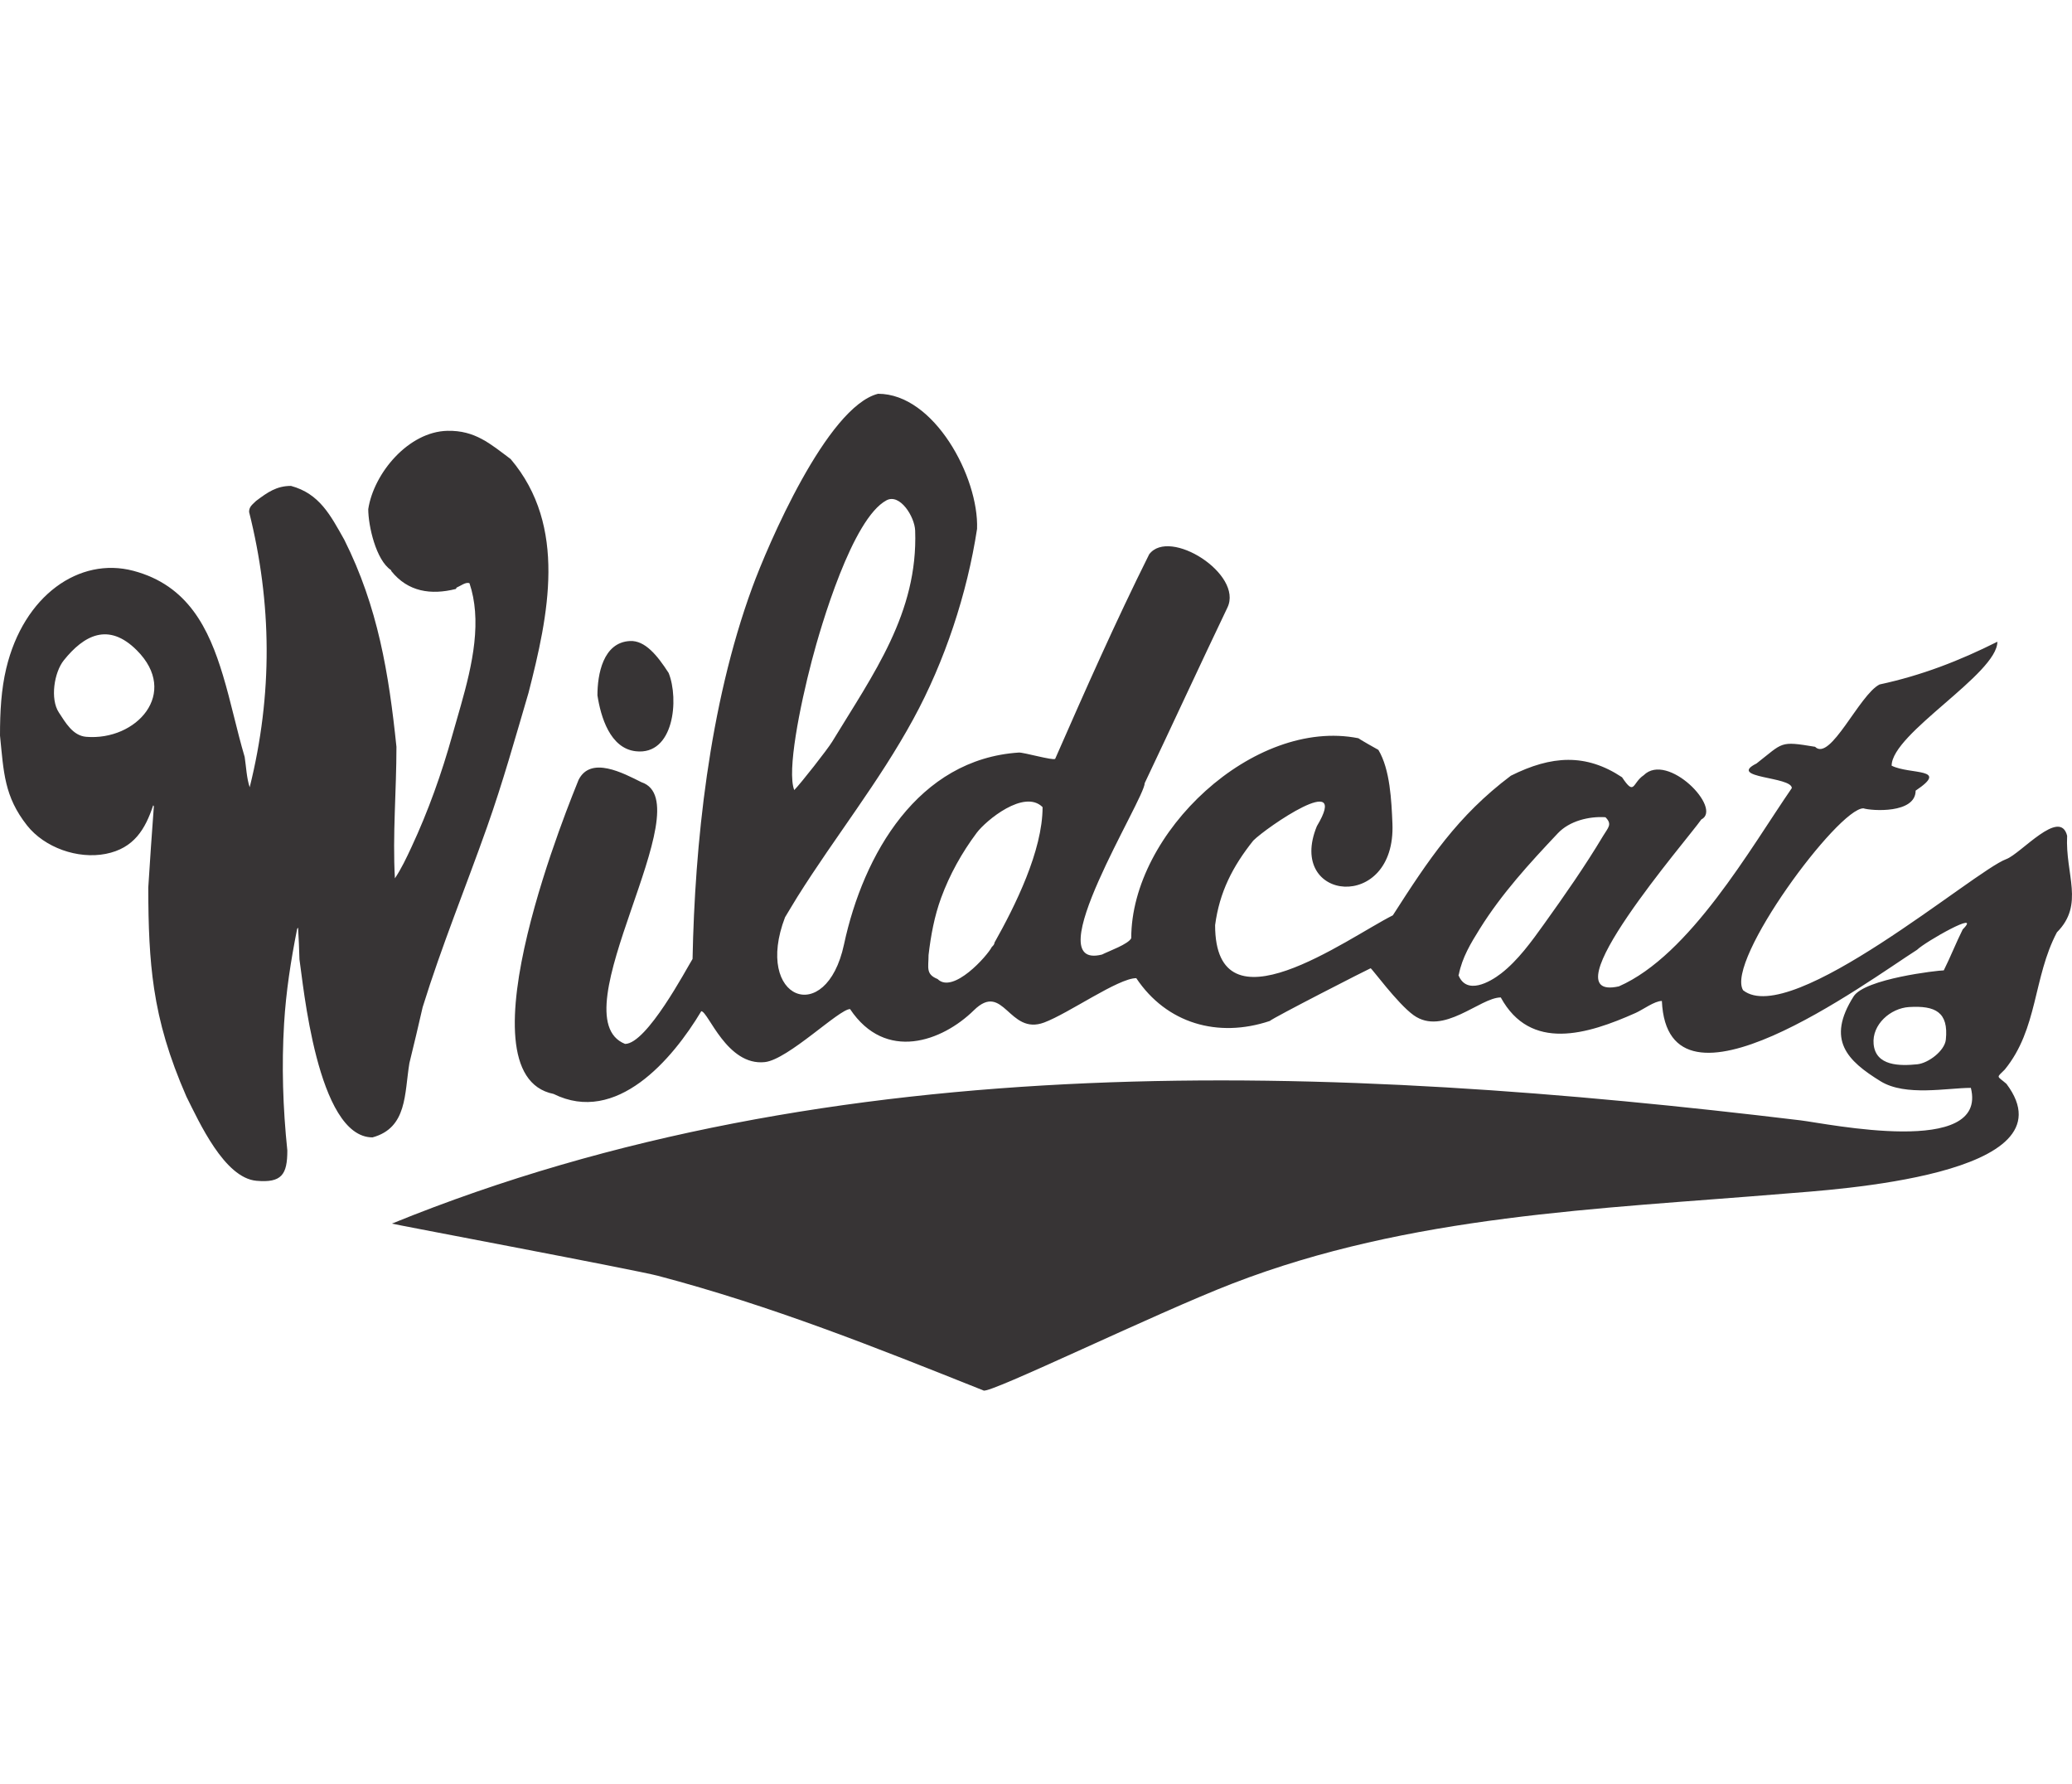
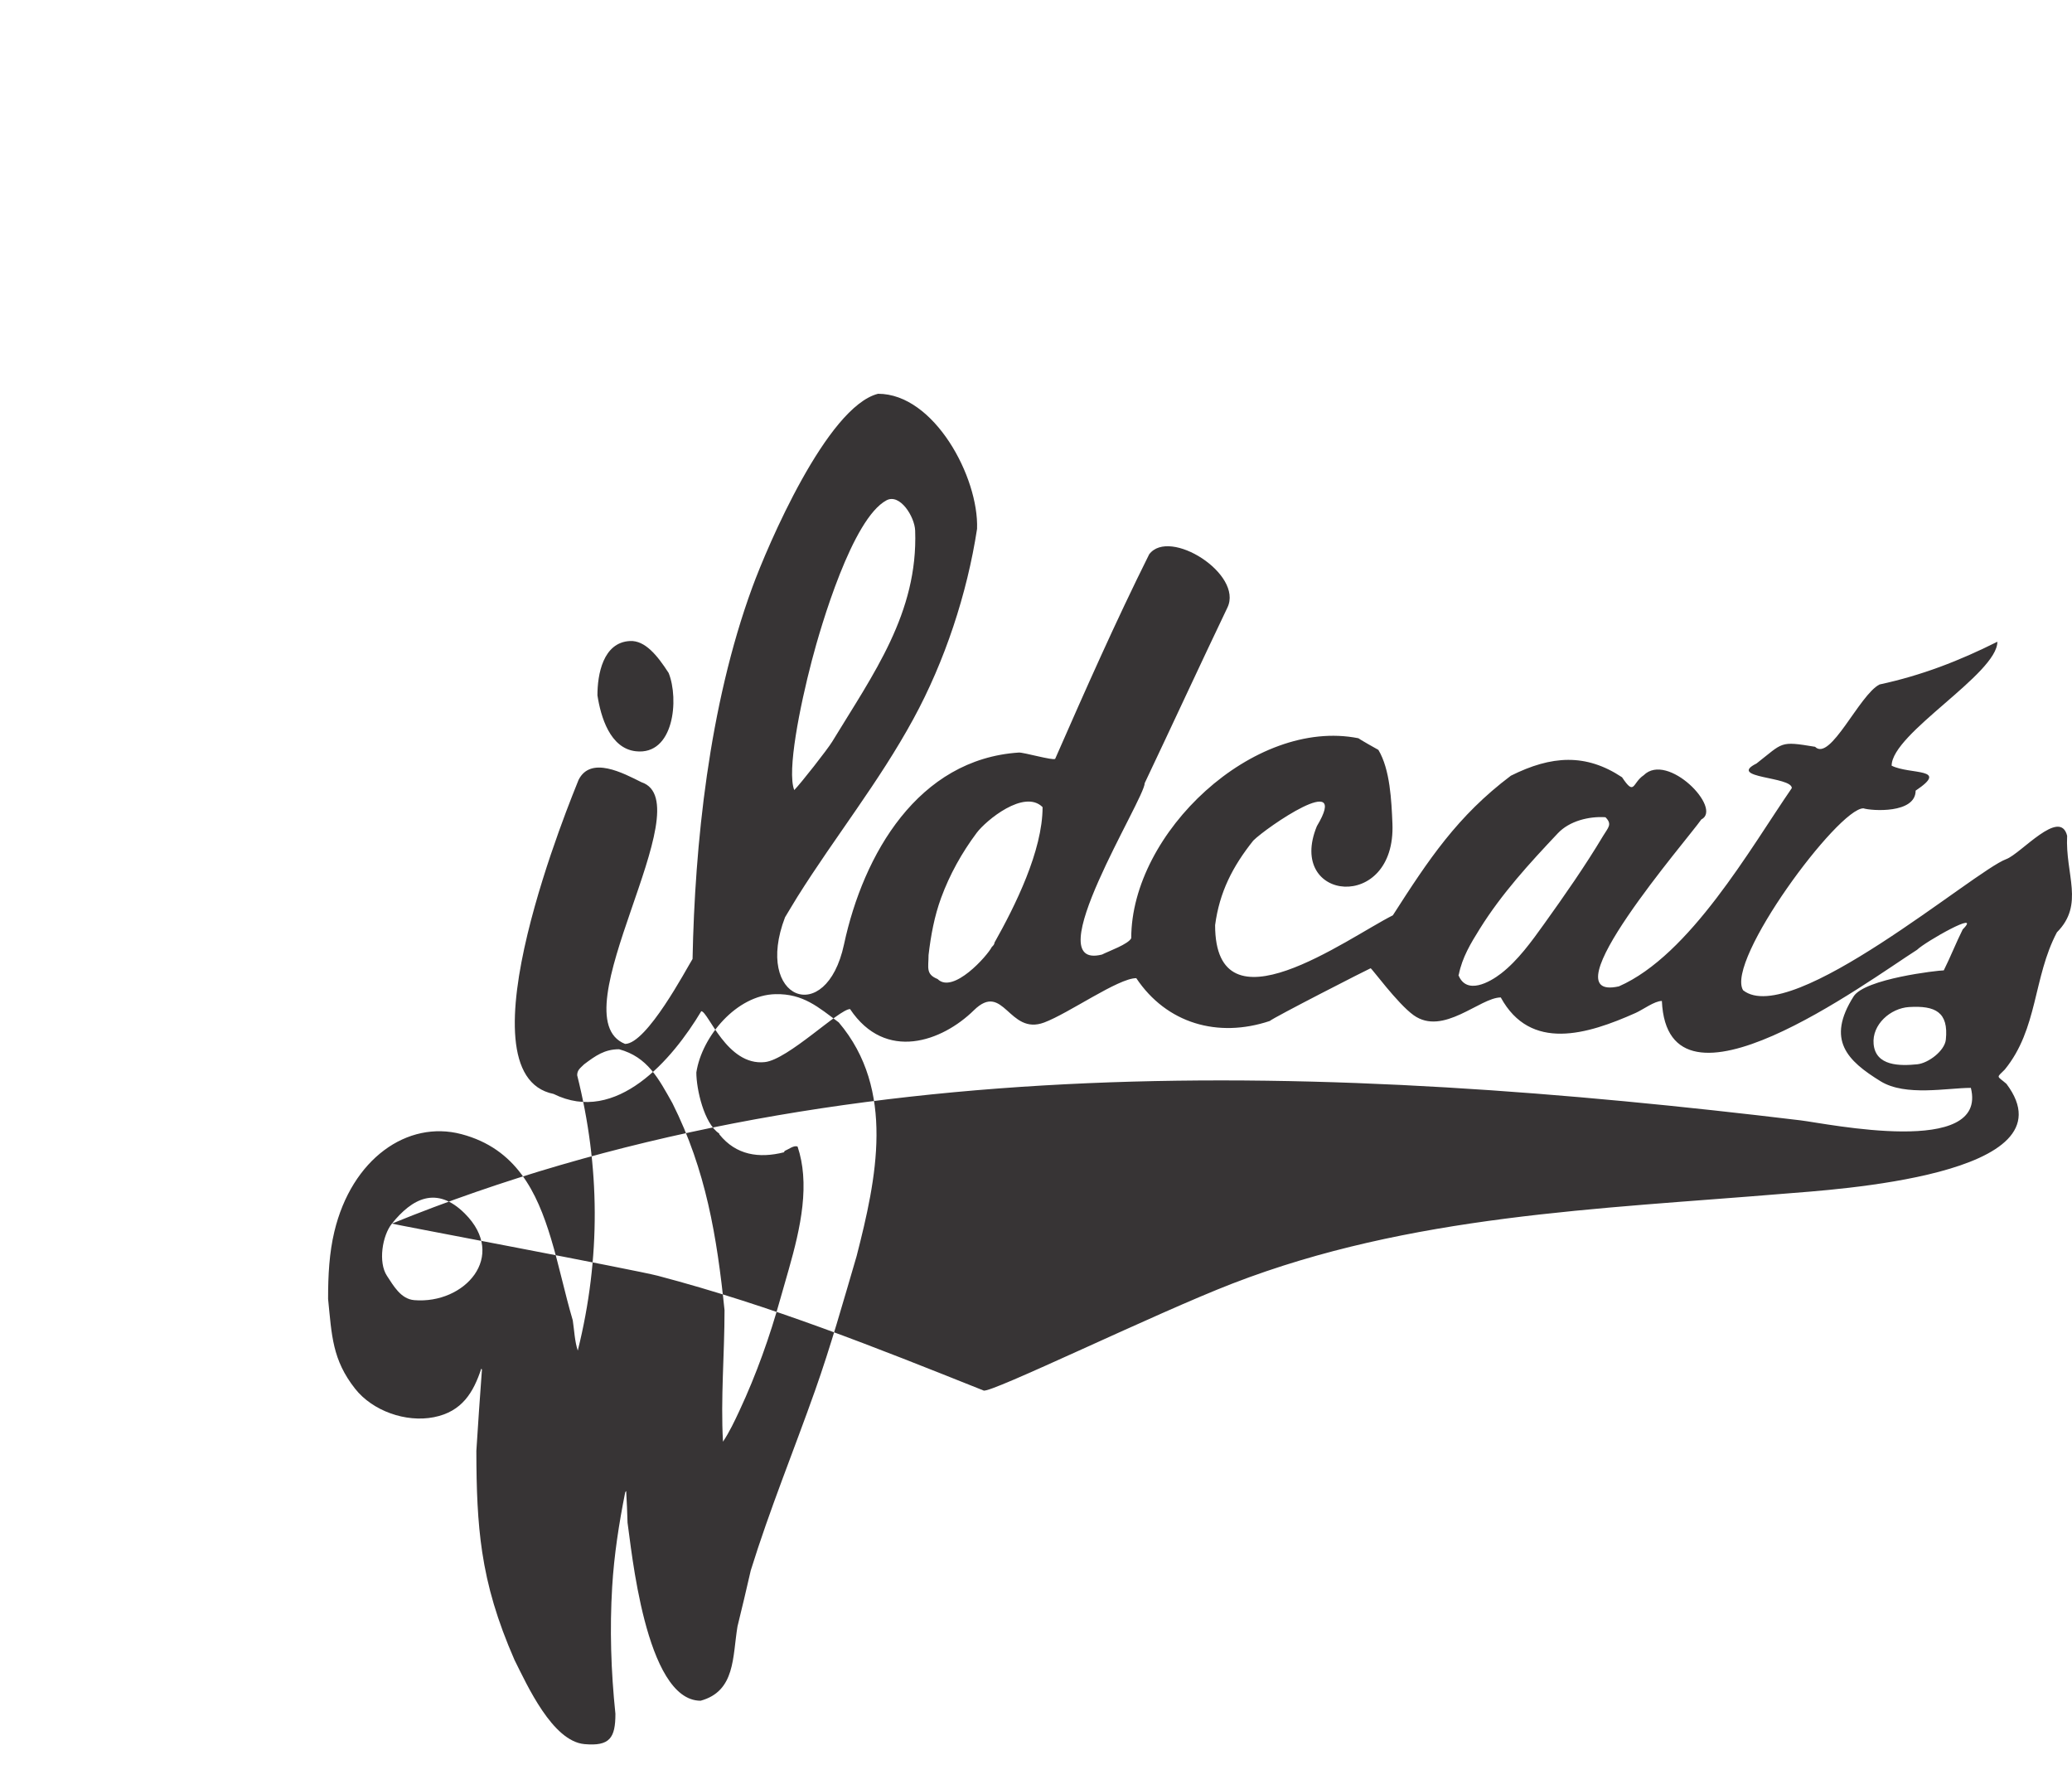
<svg xmlns="http://www.w3.org/2000/svg" xml:space="preserve" width="7.848in" height="6.757in" version="1.1" style="shape-rendering:geometricPrecision; text-rendering:geometricPrecision; image-rendering:optimizeQuality; fill-rule:evenodd; clip-rule:evenodd" viewBox="0 0 7847.73 3774.59">
  <defs>
    <style type="text/css">
   
    .fil0 {fill:#373435}
   
  </style>
  </defs>
  <g id="Layer_x0020_1">
-     <path class="fil0" d="M7231.12 2322.16c98.54,-5.89 149.68,18.73 138.8,123.41 -4.42,42.58 -66.28,89.17 -108.33,93.4 -65.56,6.61 -157.54,7.4 -165.23,-76.74 -6.77,-73.86 64.02,-135.89 134.76,-140.08zm-1705.85 -123.14c12.93,-64.75 44.94,-117.72 79.27,-172.79 83.25,-133.45 188.41,-248.36 295.9,-362.11 44.32,-46.94 118.37,-64.75 180.22,-60.69 27.07,26.97 10.05,39.18 -8.75,70.61 -68.68,114.83 -146.02,225.35 -224.08,334.31 -46.5,64.9 -98.56,137.27 -162.45,186.74 -43.87,33.97 -131.07,82.04 -161.36,6.46 0,0 -0,-1.26 1.25,-2.52zm-2008.36 -73.67c8.66,-74.28 22.19,-147.53 47.7,-216.89 32.42,-88.24 78.42,-170.7 134.65,-245.97 34.97,-46.73 180.03,-166.56 249.52,-97.32 0.14,165.16 -104.19,374.77 -182.29,513.28 0,6.86 -5.47,11.79 -10.07,16.4 -16.5,33.08 -146.9,179.69 -205.37,121.23 -45.86,-18.27 -34.09,-43.93 -34.14,-90.73zm-159.27 -1721.96c50.84,-27.02 106.65,61.96 108.53,114.62 11.19,311.65 -158.38,542.98 -314.39,799.59 -17.51,28.8 -119.65,159.03 -143.54,182.95 -28.26,-70.58 21.22,-316.73 66.63,-490.49 34.5,-132 153.55,-537.97 282.77,-606.66zm-971.45 532.8c56.8,-2.79 103.33,54.27 146.33,121.05 39.7,98.9 20.52,312.82 -124.51,296.39 -97.65,-11.06 -132.64,-130.57 -145.19,-211.66 -0.07,-78.23 20.74,-200.74 123.37,-205.78zm-901.78 2206.01c1679.06,-683.8 3569.63,-603.52 5334.9,-391 102.15,12.3 711.53,140.84 645.35,-122.92 -89.17,0 -247.44,33.11 -341.68,-24.88 -127.35,-78.36 -206.44,-157.12 -102.44,-321.38 42.51,-67.14 319.6,-98.65 341.55,-98.67 25.11,-50.14 46.47,-104.55 71.71,-155.14 77.15,-77.33 -143.24,47.57 -172.64,77.07 -189.76,120.92 -944.96,682.02 -966.78,193.84 -27.82,0 -71.74,33.09 -99.54,45.48 -182.83,81.51 -398.02,147.37 -510.64,-58.75 -78.69,0 -218.05,147.59 -330.23,67.14 -61.41,-44.04 -160.29,-180.13 -162.81,-177.6 -2.52,0 -369.87,187.55 -381.79,199.56 -196.63,65.78 -391.05,9.44 -505.7,-162.13 -68.43,0 -255.8,133.3 -349.05,168.02 -134.23,49.97 -152.85,-157.55 -266.05,-46.38 -120.01,117.87 -334.51,196.53 -468.98,-4.58 -41.49,0.04 -234.67,191.14 -322.54,200.77 -144.23,15.81 -214.79,-192.65 -240.99,-192.65 -109.44,182.92 -321.59,431.28 -559.44,313.21 -371.16,-74.12 76.29,-1141.36 94.64,-1188.94 45.98,-92.13 169.22,-25.85 238.28,8.59 235.66,78.37 -321.57,887.43 -62.06,990.97 82.38,-0.14 232.3,-284.35 255.61,-321.73 8.5,-428.52 60.98,-956.48 226.29,-1407.15 58.13,-158.49 282.8,-684.34 476.34,-732.94 212.67,-0.2 381.93,316.41 374.93,511.47 -37.49,245.28 -122.27,501.85 -241.35,720.1 -130.89,240.17 -294.23,442.65 -439.32,673.65 -15.64,24.89 -30.2,50.46 -46.57,76.94 -119.58,311.87 155.59,418.72 223.24,103.16 73.45,-342.63 281.09,-701.9 662.41,-726.81 17.4,-1.13 130.09,31.18 137.44,23.82 114.25,-260.35 229.33,-520.43 356.02,-774.42 76.65,-102.47 357.09,74.72 296.46,201.42 -100.27,209.52 -213.75,455.15 -313.26,664.7 0,60.72 -412.71,712.33 -161.99,649.41 27.1,-13.57 99.61,-39.19 110.88,-61.88 -0.22,-399.78 464.65,-836.06 860.31,-757.27 0,1.25 73,43.16 75.69,44.05 44.5,74.1 49.64,192.79 53.23,278.57 14.17,339 -403.4,295.79 -286.17,10.37 129.3,-216.07 -191.77,5.35 -240.74,54.44 -78.42,98.24 -128.12,195.24 -144.67,320.36 0.27,418.64 498.75,50.46 673.18,-37.22 135.31,-210.89 244.59,-376.31 447.03,-528.67 153.94,-76.97 284.29,-84.92 421.08,5.89 48.71,73.03 38.16,21.59 81.93,-7.64 90.18,-89.85 300.43,126.38 218.27,167.46 -49.74,72.27 -589.7,694.14 -312.04,631.91 269.61,-118.17 497.95,-523.06 654.83,-750.75 0,-44.21 -246.21,-37.02 -133.72,-93.16 102.69,-80.07 86.26,-85.71 221.82,-63.25 57.82,57.82 167.72,-197.48 244.34,-236 159.37,-34.29 301.88,-89.51 446.13,-161.8 0.22,121.67 -400.44,347 -400.44,469.37 69.77,34.82 221.62,7.09 90.86,94.46 0,87.87 -166.75,76.87 -197.86,67.01 -96.13,0.09 -522.97,576.99 -455.7,688.79 181.26,144.57 876.75,-452.63 996.73,-496.44 55.14,-20.13 203.62,-195.35 230.63,-88.47 -7.58,146.4 66.73,259.81 -38.73,365.65 -90.33,171.15 -71.49,365.33 -197.42,519.6 -33.17,33.25 -30.56,21.96 6.36,54.2 261.52,347.82 -660.28,400.79 -840.01,415.75 -706.22,58.79 -1417.51,80.16 -2091.12,340.2 -292.29,112.85 -920.38,418.77 -943.12,405.17 -411.66,-164.31 -801.93,-320.48 -1233.75,-434.43 -83.49,-22.03 -1008.4,-196.24 -1007.13,-197.51zm-1242.63 -2133.14c75.81,-94.29 168.49,-145.36 276.06,-38.09 163.34,162.89 -1.38,343.59 -191.3,327.97 -51.32,-4.21 -78.93,-54.93 -103.47,-91.93 -33.98,-51.24 -17.86,-152.46 18.72,-197.95zm602.36 56.2c31.01,102.54 51.94,206.2 82.56,310 5.75,37.22 7.15,79.19 19.03,114.71 87.62,-352.07 84.37,-697.31 -2.29,-1042.59 -0.04,-20.29 12.6,-27.77 26.43,-41.63 43.78,-32.91 77.72,-56.83 132.32,-56.87 108.07,29.36 149.29,110.68 201.91,204.04 127.37,254.03 168.64,506.02 197.45,783.96 0.14,164.71 -15.06,334.49 -5.83,497.98 24.67,-36.99 43.49,-77.02 62.38,-117.47 63.8,-136.57 114.94,-280.33 155.2,-424.84 39.73,-142.59 98.14,-312.5 85.87,-469.12 -2.83,-36.15 -9.43,-71.59 -20.88,-105.82 -13.24,-6.62 -35.12,10.81 -49.16,16.44 0,1.26 -1.26,2.52 -2.51,5.04 -94.06,23.68 -181.37,11.16 -244.64,-67.84 0,-1.26 0,-2.52 -1.26,-3.78 -56.77,-37.84 -85.91,-167.36 -85.95,-230.63 20.85,-136.47 152.45,-293.37 299.76,-296.56 104.5,-2.29 162.23,49.02 239.64,106.93 216.12,254.92 142.59,592.51 67.68,884.94 -50.72,172.51 -97.18,338.82 -157.09,508.23 -80.67,228.1 -171.98,450.3 -243.9,682.27 -16.32,70.62 -32.64,141.24 -50.22,211.85 -19.14,115.52 -7.53,245.09 -139.67,281.27 -210.74,0.3 -262.97,-587.47 -276.75,-674.21 -1.3,-39.08 -2.6,-79.41 -5.16,-119.76 -1.25,1.26 -2.51,2.53 -3.77,5.05 -23.61,119.02 -41.99,236.25 -49.29,358.11 -9.52,158.76 -4.62,317.5 12.29,480.29 0.1,91.63 -21.53,123.37 -117.13,114.84 -121.37,-10.83 -216.52,-221.86 -265.06,-318.69 -65.94,-150.88 -102.51,-276.86 -122.35,-408.55 -17.51,-116.2 -22,-236.87 -22.14,-383.02 6.21,-102.13 13.67,-204.25 21.14,-307.64 -0,-1.26 -1.27,-2.52 -2.53,-3.78 -29.54,89.17 -72.13,162.63 -179.63,183.78 -106.29,20.92 -232.02,-23.88 -298.1,-107.67 -86.64,-109.86 -88.46,-201.78 -102.45,-340.29 -0.09,-91.21 4.7,-174.93 23.6,-254.21 65.99,-276.78 277.28,-423.63 481.42,-369.66 207.76,54.92 286.09,219.56 339.11,394.91z" />
+     <path class="fil0" d="M7231.12 2322.16c98.54,-5.89 149.68,18.73 138.8,123.41 -4.42,42.58 -66.28,89.17 -108.33,93.4 -65.56,6.61 -157.54,7.4 -165.23,-76.74 -6.77,-73.86 64.02,-135.89 134.76,-140.08zm-1705.85 -123.14c12.93,-64.75 44.94,-117.72 79.27,-172.79 83.25,-133.45 188.41,-248.36 295.9,-362.11 44.32,-46.94 118.37,-64.75 180.22,-60.69 27.07,26.97 10.05,39.18 -8.75,70.61 -68.68,114.83 -146.02,225.35 -224.08,334.31 -46.5,64.9 -98.56,137.27 -162.45,186.74 -43.87,33.97 -131.07,82.04 -161.36,6.46 0,0 -0,-1.26 1.25,-2.52zm-2008.36 -73.67c8.66,-74.28 22.19,-147.53 47.7,-216.89 32.42,-88.24 78.42,-170.7 134.65,-245.97 34.97,-46.73 180.03,-166.56 249.52,-97.32 0.14,165.16 -104.19,374.77 -182.29,513.28 0,6.86 -5.47,11.79 -10.07,16.4 -16.5,33.08 -146.9,179.69 -205.37,121.23 -45.86,-18.27 -34.09,-43.93 -34.14,-90.73zm-159.27 -1721.96c50.84,-27.02 106.65,61.96 108.53,114.62 11.19,311.65 -158.38,542.98 -314.39,799.59 -17.51,28.8 -119.65,159.03 -143.54,182.95 -28.26,-70.58 21.22,-316.73 66.63,-490.49 34.5,-132 153.55,-537.97 282.77,-606.66zm-971.45 532.8c56.8,-2.79 103.33,54.27 146.33,121.05 39.7,98.9 20.52,312.82 -124.51,296.39 -97.65,-11.06 -132.64,-130.57 -145.19,-211.66 -0.07,-78.23 20.74,-200.74 123.37,-205.78zm-901.78 2206.01c1679.06,-683.8 3569.63,-603.52 5334.9,-391 102.15,12.3 711.53,140.84 645.35,-122.92 -89.17,0 -247.44,33.11 -341.68,-24.88 -127.35,-78.36 -206.44,-157.12 -102.44,-321.38 42.51,-67.14 319.6,-98.65 341.55,-98.67 25.11,-50.14 46.47,-104.55 71.71,-155.14 77.15,-77.33 -143.24,47.57 -172.64,77.07 -189.76,120.92 -944.96,682.02 -966.78,193.84 -27.82,0 -71.74,33.09 -99.54,45.48 -182.83,81.51 -398.02,147.37 -510.64,-58.75 -78.69,0 -218.05,147.59 -330.23,67.14 -61.41,-44.04 -160.29,-180.13 -162.81,-177.6 -2.52,0 -369.87,187.55 -381.79,199.56 -196.63,65.78 -391.05,9.44 -505.7,-162.13 -68.43,0 -255.8,133.3 -349.05,168.02 -134.23,49.97 -152.85,-157.55 -266.05,-46.38 -120.01,117.87 -334.51,196.53 -468.98,-4.58 -41.49,0.04 -234.67,191.14 -322.54,200.77 -144.23,15.81 -214.79,-192.65 -240.99,-192.65 -109.44,182.92 -321.59,431.28 -559.44,313.21 -371.16,-74.12 76.29,-1141.36 94.64,-1188.94 45.98,-92.13 169.22,-25.85 238.28,8.59 235.66,78.37 -321.57,887.43 -62.06,990.97 82.38,-0.14 232.3,-284.35 255.61,-321.73 8.5,-428.52 60.98,-956.48 226.29,-1407.15 58.13,-158.49 282.8,-684.34 476.34,-732.94 212.67,-0.2 381.93,316.41 374.93,511.47 -37.49,245.28 -122.27,501.85 -241.35,720.1 -130.89,240.17 -294.23,442.65 -439.32,673.65 -15.64,24.89 -30.2,50.46 -46.57,76.94 -119.58,311.87 155.59,418.72 223.24,103.16 73.45,-342.63 281.09,-701.9 662.41,-726.81 17.4,-1.13 130.09,31.18 137.44,23.82 114.25,-260.35 229.33,-520.43 356.02,-774.42 76.65,-102.47 357.09,74.72 296.46,201.42 -100.27,209.52 -213.75,455.15 -313.26,664.7 0,60.72 -412.71,712.33 -161.99,649.41 27.1,-13.57 99.61,-39.19 110.88,-61.88 -0.22,-399.78 464.65,-836.06 860.31,-757.27 0,1.25 73,43.16 75.69,44.05 44.5,74.1 49.64,192.79 53.23,278.57 14.17,339 -403.4,295.79 -286.17,10.37 129.3,-216.07 -191.77,5.35 -240.74,54.44 -78.42,98.24 -128.12,195.24 -144.67,320.36 0.27,418.64 498.75,50.46 673.18,-37.22 135.31,-210.89 244.59,-376.31 447.03,-528.67 153.94,-76.97 284.29,-84.92 421.08,5.89 48.71,73.03 38.16,21.59 81.93,-7.64 90.18,-89.85 300.43,126.38 218.27,167.46 -49.74,72.27 -589.7,694.14 -312.04,631.91 269.61,-118.17 497.95,-523.06 654.83,-750.75 0,-44.21 -246.21,-37.02 -133.72,-93.16 102.69,-80.07 86.26,-85.71 221.82,-63.25 57.82,57.82 167.72,-197.48 244.34,-236 159.37,-34.29 301.88,-89.51 446.13,-161.8 0.22,121.67 -400.44,347 -400.44,469.37 69.77,34.82 221.62,7.09 90.86,94.46 0,87.87 -166.75,76.87 -197.86,67.01 -96.13,0.09 -522.97,576.99 -455.7,688.79 181.26,144.57 876.75,-452.63 996.73,-496.44 55.14,-20.13 203.62,-195.35 230.63,-88.47 -7.58,146.4 66.73,259.81 -38.73,365.65 -90.33,171.15 -71.49,365.33 -197.42,519.6 -33.17,33.25 -30.56,21.96 6.36,54.2 261.52,347.82 -660.28,400.79 -840.01,415.75 -706.22,58.79 -1417.51,80.16 -2091.12,340.2 -292.29,112.85 -920.38,418.77 -943.12,405.17 -411.66,-164.31 -801.93,-320.48 -1233.75,-434.43 -83.49,-22.03 -1008.4,-196.24 -1007.13,-197.51zc75.81,-94.29 168.49,-145.36 276.06,-38.09 163.34,162.89 -1.38,343.59 -191.3,327.97 -51.32,-4.21 -78.93,-54.93 -103.47,-91.93 -33.98,-51.24 -17.86,-152.46 18.72,-197.95zm602.36 56.2c31.01,102.54 51.94,206.2 82.56,310 5.75,37.22 7.15,79.19 19.03,114.71 87.62,-352.07 84.37,-697.31 -2.29,-1042.59 -0.04,-20.29 12.6,-27.77 26.43,-41.63 43.78,-32.91 77.72,-56.83 132.32,-56.87 108.07,29.36 149.29,110.68 201.91,204.04 127.37,254.03 168.64,506.02 197.45,783.96 0.14,164.71 -15.06,334.49 -5.83,497.98 24.67,-36.99 43.49,-77.02 62.38,-117.47 63.8,-136.57 114.94,-280.33 155.2,-424.84 39.73,-142.59 98.14,-312.5 85.87,-469.12 -2.83,-36.15 -9.43,-71.59 -20.88,-105.82 -13.24,-6.62 -35.12,10.81 -49.16,16.44 0,1.26 -1.26,2.52 -2.51,5.04 -94.06,23.68 -181.37,11.16 -244.64,-67.84 0,-1.26 0,-2.52 -1.26,-3.78 -56.77,-37.84 -85.91,-167.36 -85.95,-230.63 20.85,-136.47 152.45,-293.37 299.76,-296.56 104.5,-2.29 162.23,49.02 239.64,106.93 216.12,254.92 142.59,592.51 67.68,884.94 -50.72,172.51 -97.18,338.82 -157.09,508.23 -80.67,228.1 -171.98,450.3 -243.9,682.27 -16.32,70.62 -32.64,141.24 -50.22,211.85 -19.14,115.52 -7.53,245.09 -139.67,281.27 -210.74,0.3 -262.97,-587.47 -276.75,-674.21 -1.3,-39.08 -2.6,-79.41 -5.16,-119.76 -1.25,1.26 -2.51,2.53 -3.77,5.05 -23.61,119.02 -41.99,236.25 -49.29,358.11 -9.52,158.76 -4.62,317.5 12.29,480.29 0.1,91.63 -21.53,123.37 -117.13,114.84 -121.37,-10.83 -216.52,-221.86 -265.06,-318.69 -65.94,-150.88 -102.51,-276.86 -122.35,-408.55 -17.51,-116.2 -22,-236.87 -22.14,-383.02 6.21,-102.13 13.67,-204.25 21.14,-307.64 -0,-1.26 -1.27,-2.52 -2.53,-3.78 -29.54,89.17 -72.13,162.63 -179.63,183.78 -106.29,20.92 -232.02,-23.88 -298.1,-107.67 -86.64,-109.86 -88.46,-201.78 -102.45,-340.29 -0.09,-91.21 4.7,-174.93 23.6,-254.21 65.99,-276.78 277.28,-423.63 481.42,-369.66 207.76,54.92 286.09,219.56 339.11,394.91z" />
  </g>
</svg>